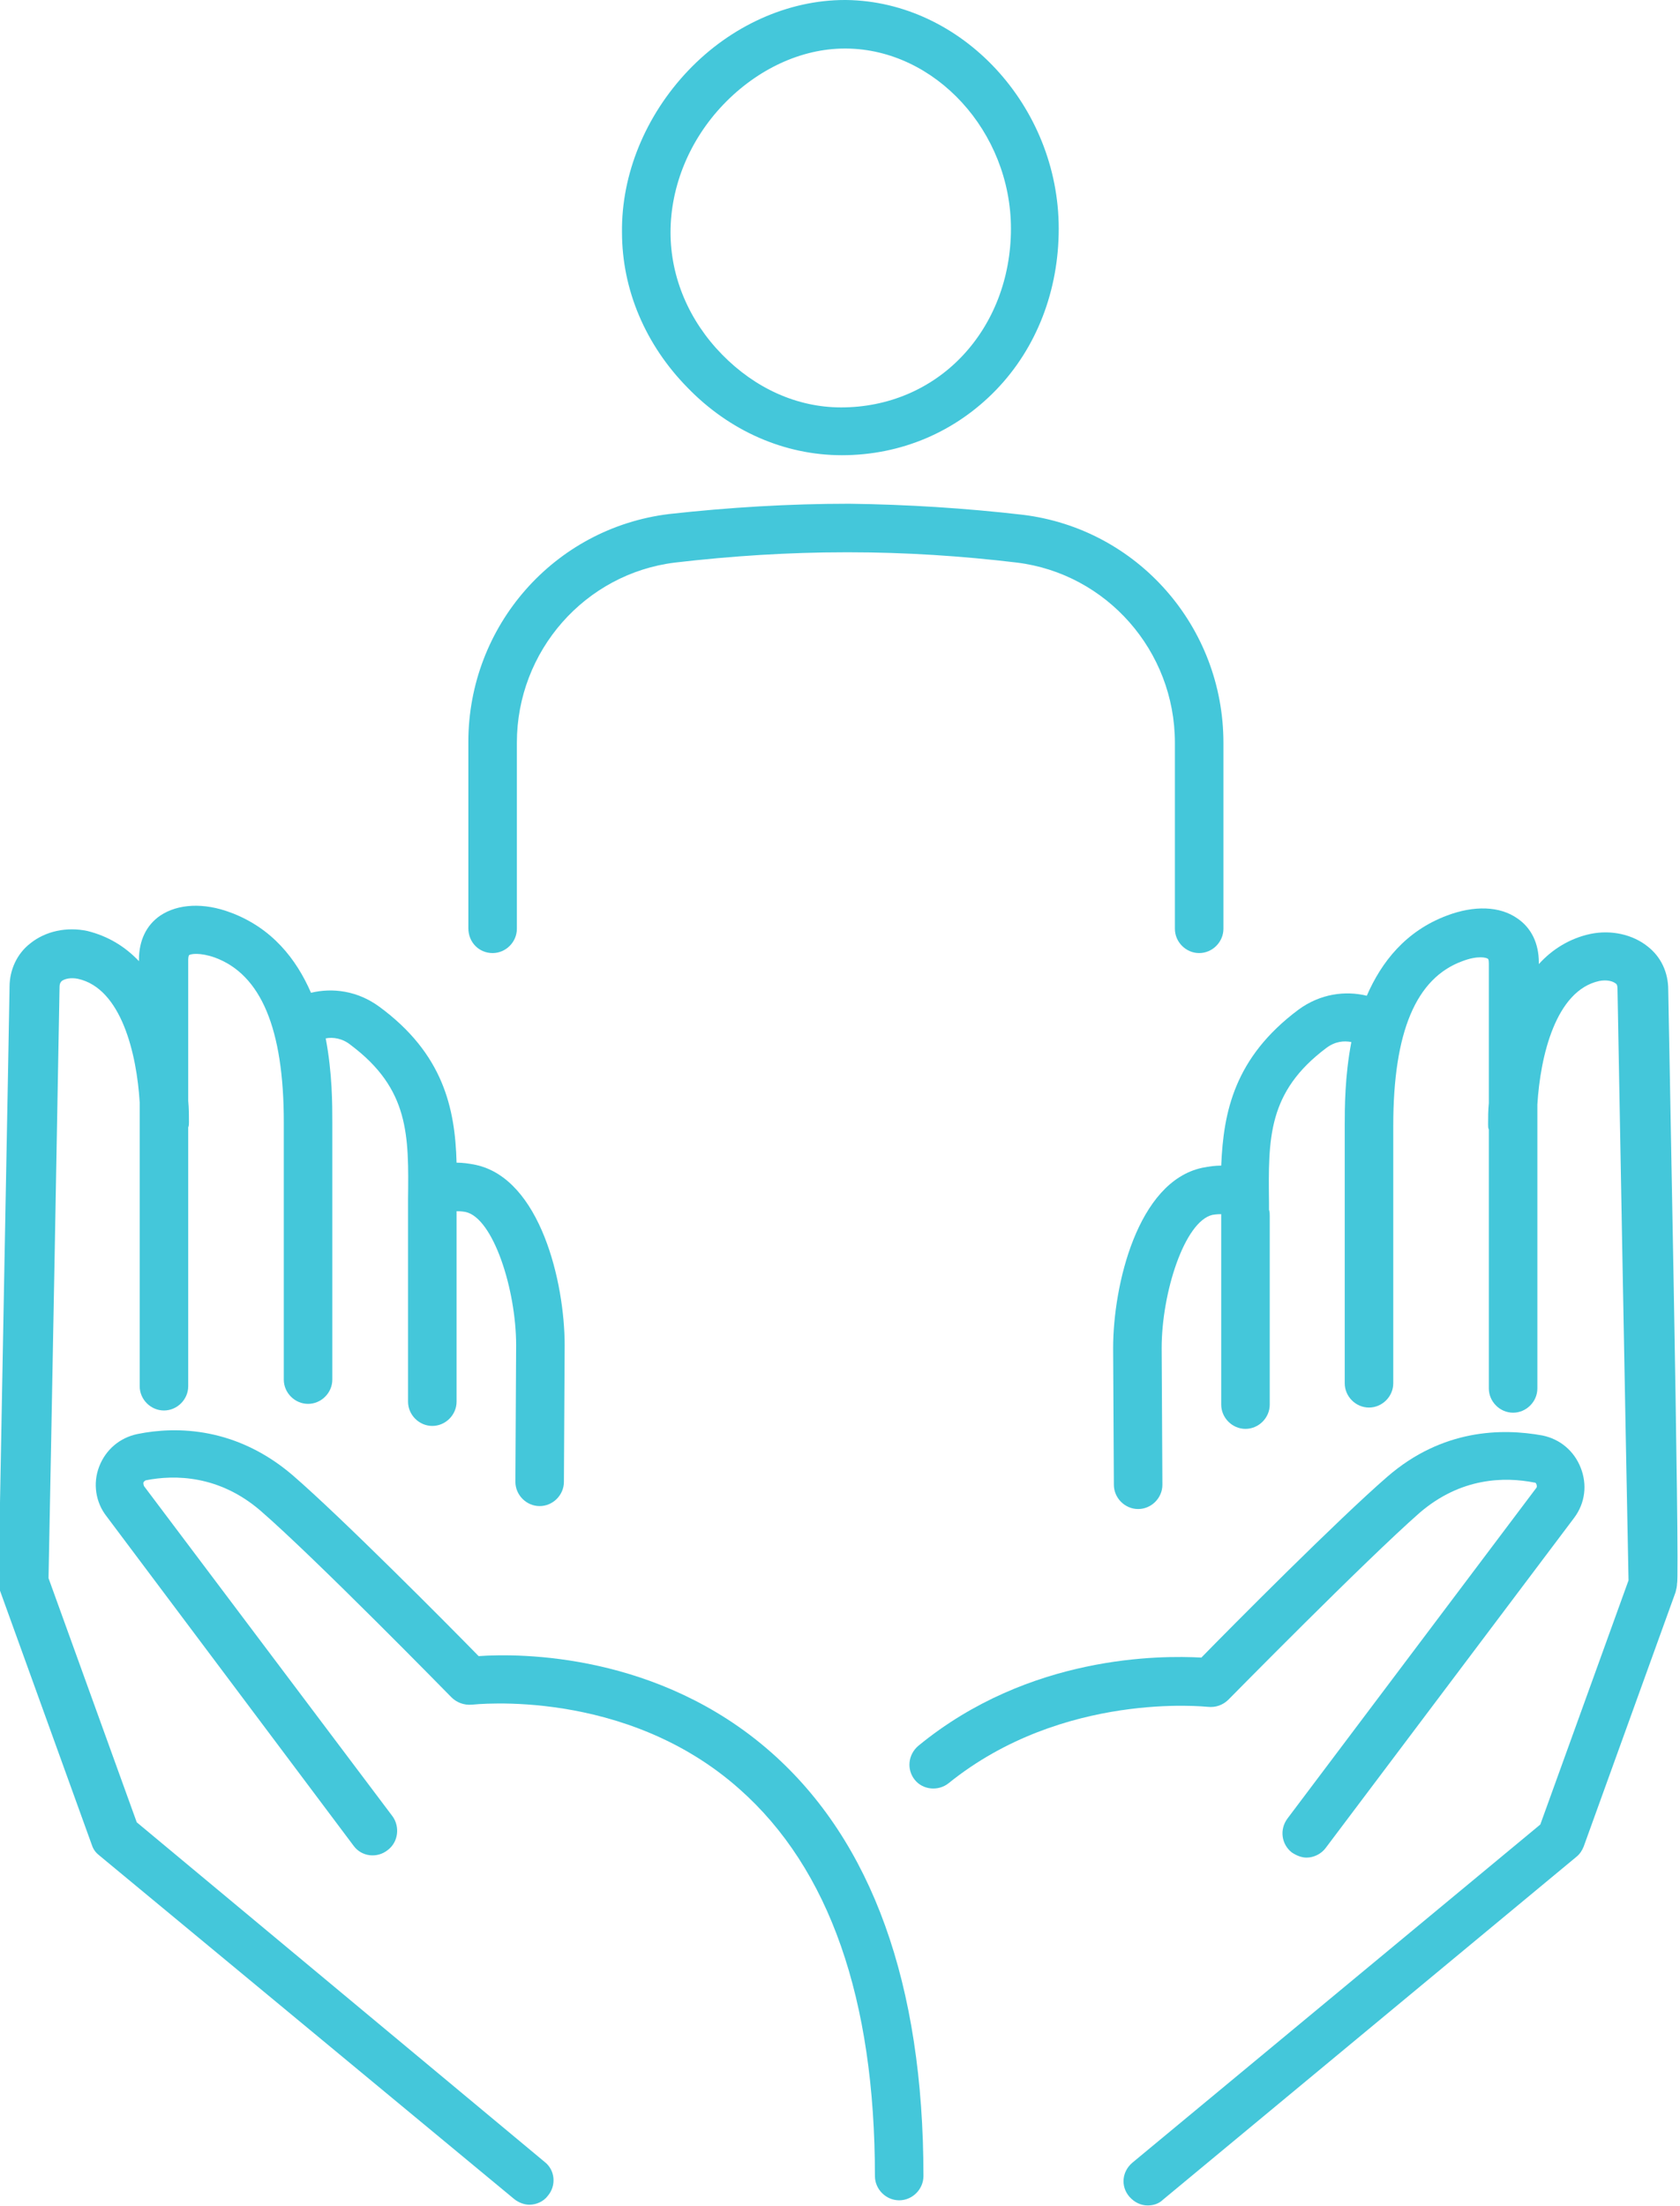
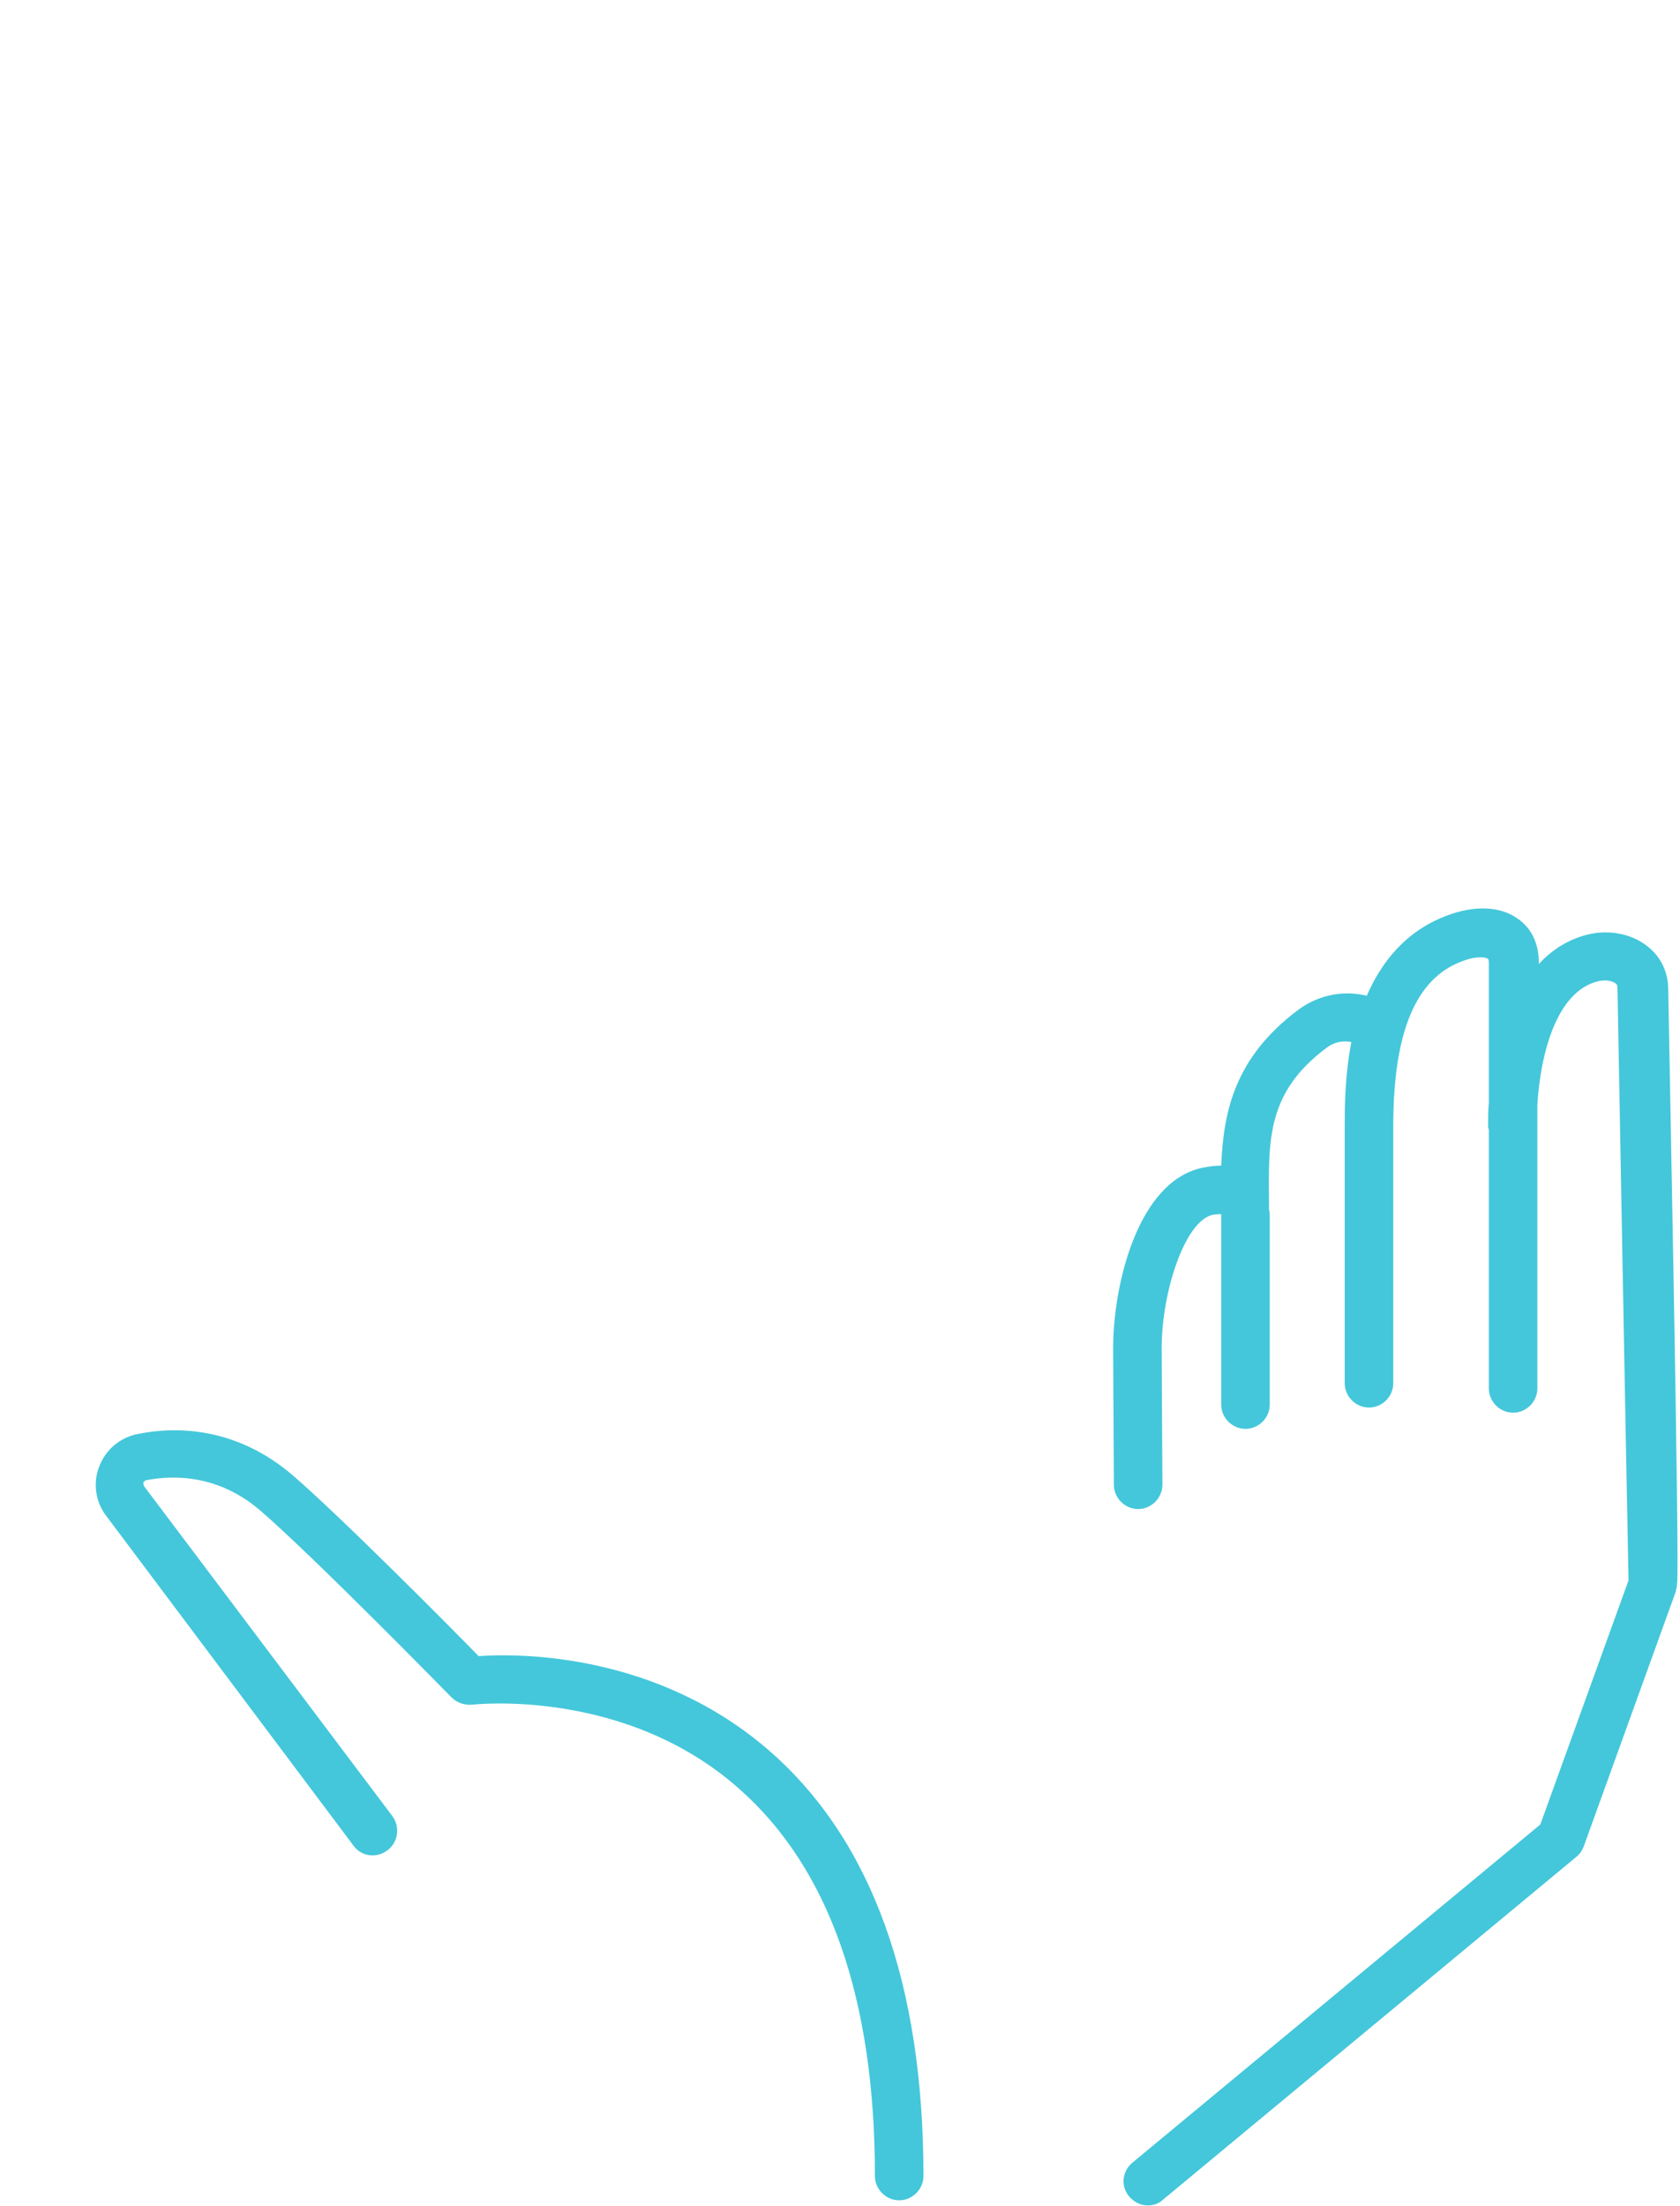
<svg xmlns="http://www.w3.org/2000/svg" version="1.1" id="_レイヤー_1" x="0px" y="0px" width="228.5px" height="300px" viewBox="0 0 228.5 300" style="enable-background:new 0 0 228.5 300;" xml:space="preserve">
  <style type="text/css">
	.st0{fill:#44C7DA;}
</style>
-   <path class="st0" d="M18.6,247.8l-12-33.2c0.3-14.7,1.5-79.8,1.5-80.4c0-0.5,0.2-0.7,0.3-0.8c0.4-0.3,1.2-0.5,2.2-0.3  c5.9,1.3,8,10.2,8.4,16.8v38.6c0,1.8,1.5,3.3,3.3,3.3s3.3-1.5,3.3-3.3v-35.2c0.1-0.2,0.1-0.5,0.1-0.7c0-0.9,0-1.9-0.1-2.9v-19.2  c0-0.4,0.1-0.6,0.1-0.6c0.2-0.2,1.5-0.4,3.5,0.3c6.3,2.3,9.4,9.7,9.4,22.4v35c0,1.8,1.5,3.3,3.3,3.3s3.3-1.5,3.3-3.3v-35  c0-2.4,0-6.7-0.9-11.4c1-0.2,2.3,0,3.4,0.9c8,6,7.9,12.3,7.8,21c0,0.3,0,0.7,0,1c0,0.3,0,0.6,0,0.9v25.6c0,1.8,1.5,3.3,3.3,3.3  s3.3-1.5,3.3-3.3v-24.2c0-0.1,0-0.2,0-0.3c0-0.5,0-0.9,0-1.4c0.2,0,0.6,0,1.2,0.1c3.8,0.8,6.9,10.6,6.9,18.1l-0.1,18.6  c0,1.8,1.5,3.3,3.3,3.3h0c1.8,0,3.3-1.5,3.3-3.3l0.1-18.6c0-8.5-3.3-22.6-12.1-24.5c-1-0.2-1.8-0.3-2.6-0.3  c-0.2-7.4-1.8-14.8-10.5-21.2c-3-2.2-6.4-2.6-9.3-1.9c-2-4.6-5.3-8.8-10.9-10.9c-3.7-1.4-7.2-1.2-9.6,0.4c-1.9,1.3-2.9,3.4-2.9,6  v0.2c-1.9-2-4.2-3.4-7-4.1c-2.8-0.6-5.7,0-7.8,1.7c-1.8,1.4-2.8,3.6-2.8,5.9c0,1.2-1.5,80.1-1.5,80.9c0,0.4,0.1,0.8,0.2,1.2  l12.5,34.6c0.2,0.6,0.5,1,1,1.4L69.9,299c0.6,0.5,1.4,0.8,2.1,0.8c0.9,0,1.9-0.4,2.5-1.2c1.2-1.4,1-3.5-0.4-4.6L18.6,247.8  L18.6,247.8z" />
  <path class="st0" d="M104.9,238.3c-15.3-13.5-34.1-13.5-39.8-13.1c-4.1-4.2-18.7-18.9-25.3-24.6c-7.6-6.5-15.7-6.7-21.1-5.6  c-2.4,0.5-4.3,2.1-5.2,4.4c-0.9,2.3-0.5,4.9,1,6.8L48.1,251c1.1,1.5,3.2,1.7,4.6,0.6c1.5-1.1,1.7-3.2,0.7-4.6l-33.8-44.9  c-0.1-0.2-0.1-0.4-0.1-0.5c0.1-0.2,0.2-0.2,0.3-0.3c4-0.8,10-0.7,15.6,4.1c7.4,6.4,25.8,25.2,26,25.4c0.7,0.7,1.7,1.1,2.8,1  c0.2,0,20.8-2.4,36.4,11.5c12.2,10.8,18.4,28.5,18.4,52.6c0,1.8,1.5,3.3,3.3,3.3s3.3-1.5,3.3-3.3  C125.6,269.8,118.6,250.4,104.9,238.3L104.9,238.3z" />
  <path class="st0" d="M226.9,134.6c0-2.4-1-4.5-2.8-5.9c-2-1.6-4.9-2.3-7.8-1.7c-2.8,0.6-5.2,2.1-7,4.1v-0.2c0-2.6-1-4.7-2.9-6  c-2.4-1.7-5.9-1.8-9.6-0.4c-5.6,2.1-8.9,6.3-10.9,10.9c-2.9-0.7-6.3-0.3-9.3,1.9c-8.7,6.5-10.2,13.9-10.5,21.2  c-0.8,0-1.6,0.1-2.6,0.3c-8.8,1.9-12.1,16-12.1,24.5l0.1,18.6c0,1.8,1.5,3.3,3.3,3.3h0c1.8,0,3.3-1.5,3.3-3.3l-0.1-18.6  c0-7.5,3.1-17.2,6.9-18.1c0.6-0.1,1-0.1,1.2-0.1c0,0.5,0,0.9,0,1.4c0,0.1,0,0.2,0,0.3V191c0,1.8,1.5,3.3,3.3,3.3s3.3-1.5,3.3-3.3  v-25.6c0-0.3,0-0.6-0.1-0.9c0-0.3,0-0.7,0-1c-0.1-8.7-0.2-15,7.8-21c1.2-0.9,2.4-1,3.4-0.8c-0.9,4.7-0.9,9-0.9,11.4v35  c0,1.8,1.5,3.3,3.3,3.3s3.3-1.5,3.3-3.3v-35c0-12.8,3.1-20.1,9.4-22.4c2.1-0.8,3.3-0.5,3.5-0.3c0,0,0.1,0.1,0.1,0.6V150  c-0.1,1-0.1,1.9-0.1,2.9c0,0.3,0,0.5,0.1,0.7v35.2c0,1.8,1.5,3.3,3.3,3.3s3.3-1.5,3.3-3.3v-38.6c0.4-6.6,2.5-15.5,8.4-16.8  c1-0.2,1.8,0,2.2,0.3c0.2,0.1,0.3,0.3,0.3,0.8c0,0.6,1.2,65.6,1.5,80.4l-12,33.2l-55.5,46c-1.4,1.2-1.6,3.2-0.4,4.6  c0.7,0.8,1.6,1.2,2.5,1.2c0.7,0,1.5-0.2,2.1-0.8l56.2-46.6c0.5-0.4,0.8-0.9,1-1.4l12.5-34.6c0.1-0.4,0.2-0.8,0.2-1.2  C228.5,214.6,226.9,135.8,226.9,134.6L226.9,134.6z" />
-   <path class="st0" d="M164.3,232.1c1,0.1,2-0.2,2.8-1c0.2-0.2,18.6-18.9,26-25.4c5.6-4.8,11.5-4.9,15.6-4.1c0.1,0,0.2,0,0.3,0.3  c0,0.1,0.1,0.3-0.1,0.5l-33.8,44.9c-1.1,1.5-0.8,3.5,0.6,4.6c0.6,0.4,1.3,0.7,2,0.7c1,0,2-0.5,2.6-1.3l33.8-44.9  c1.5-2,1.8-4.5,0.9-6.8c-0.9-2.3-2.8-3.9-5.2-4.4c-5.5-1-13.6-0.9-21.1,5.6c-6.7,5.8-21.2,20.4-25.3,24.6c-5.5-0.3-23.4-0.4-38.5,12  c-1.4,1.2-1.6,3.2-0.5,4.6s3.2,1.6,4.6,0.5C144.6,229.9,164.1,232.1,164.3,232.1L164.3,232.1z" />
-   <path class="st0" d="M114.5,61.9c8.1,0,15.5-3.2,21-8.9c5.5-5.7,8.5-13.5,8.5-21.9c0-16.7-13.2-30.9-28.9-31.1l-0.2,0  c-7.7,0-15.5,3.5-21.3,9.6c-5.8,6.1-9.1,14.1-9,22c0,7.8,3.2,15.3,8.9,21.1C99.2,58.6,106.7,61.9,114.5,61.9L114.5,61.9z M98.4,14.2  c4.6-4.8,10.6-7.6,16.5-7.6l0.2,0c12.1,0.1,22.4,11.3,22.4,24.5c0,6.7-2.4,12.9-6.7,17.4c-4.2,4.4-10,6.9-16.4,6.9  c-6,0-11.7-2.6-16.2-7.2c-4.5-4.6-7-10.5-7-16.6C91.2,25.3,93.8,19,98.4,14.2z" />
-   <path class="st0" d="M67,129.6c1.8,0,3.3-1.5,3.3-3.3V101c0-12.5,9.3-23,21.5-24.5c7.7-0.9,15.5-1.4,23.2-1.4h0.5  c7.6,0,15.3,0.5,22.8,1.4c12.2,1.5,21.5,12,21.5,24.5v25.3c0,1.8,1.5,3.3,3.3,3.3s3.3-1.5,3.3-3.3V101c0-15.8-11.7-29.1-27.3-31  c-7.8-0.9-15.7-1.4-23.6-1.5c-8.2,0-16.4,0.5-24.5,1.4c-15.6,1.9-27.3,15.2-27.3,31v25.3C63.7,128.2,65.2,129.6,67,129.6L67,129.6z" />
</svg>